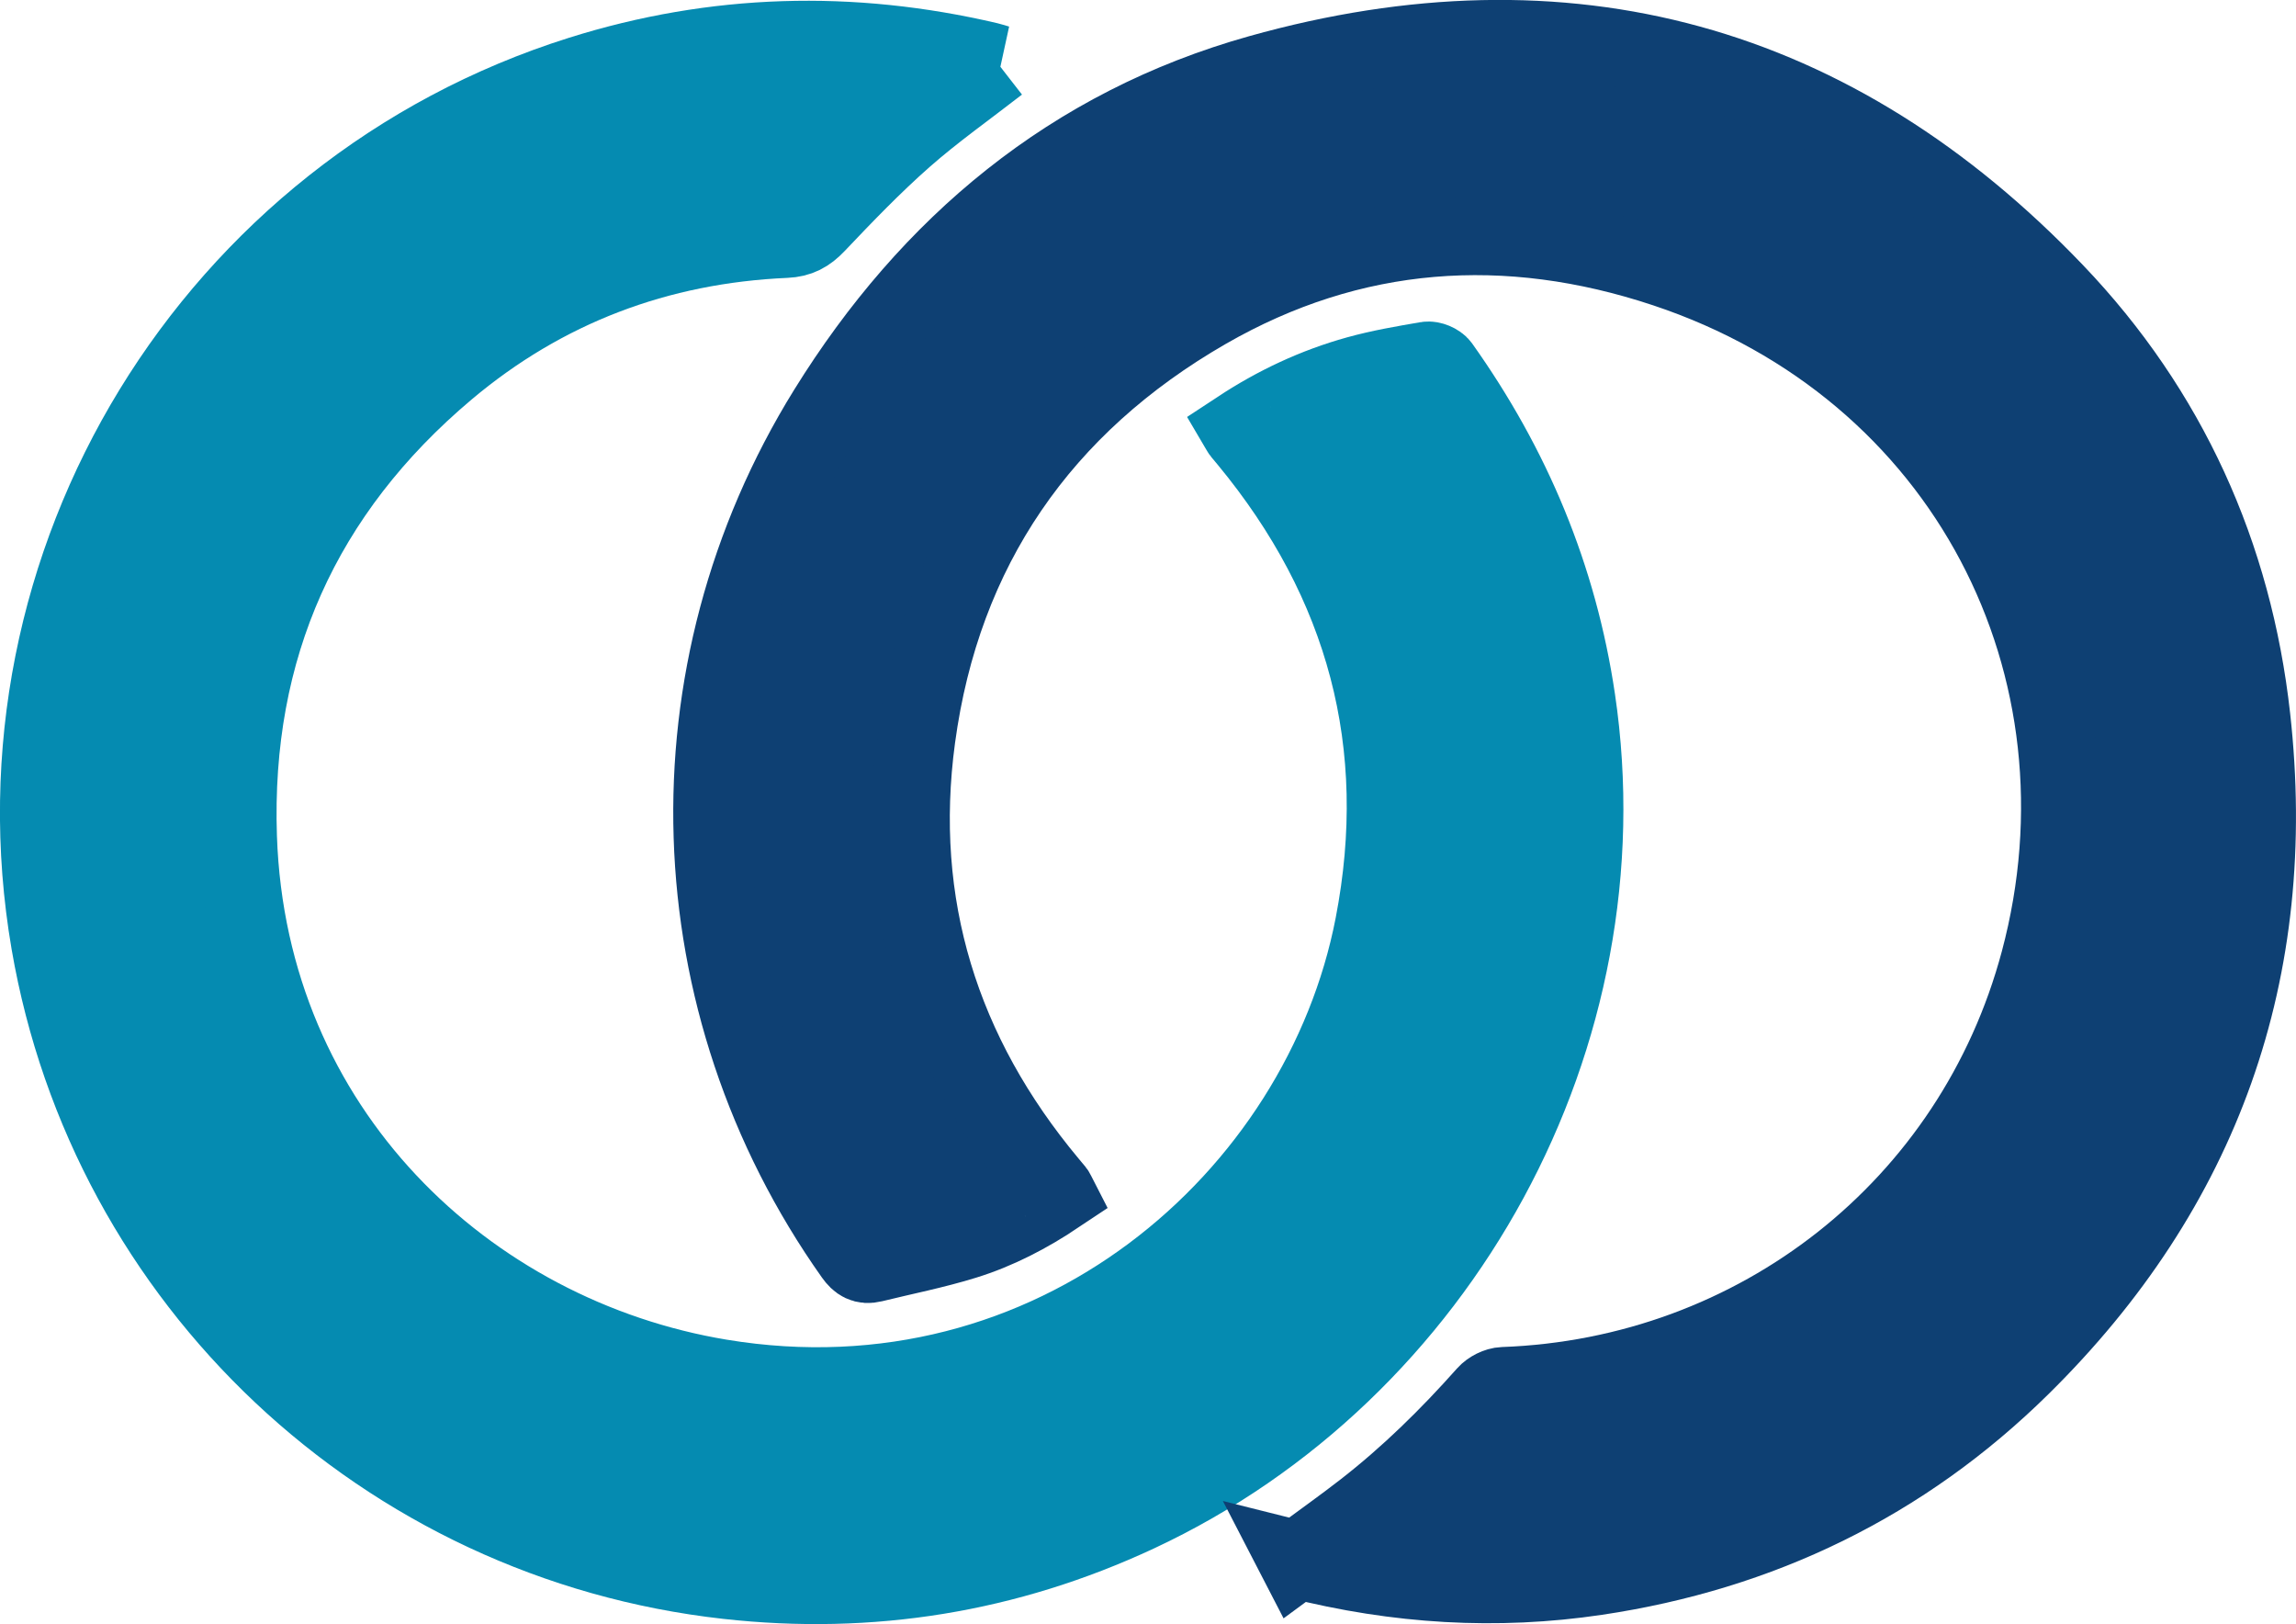
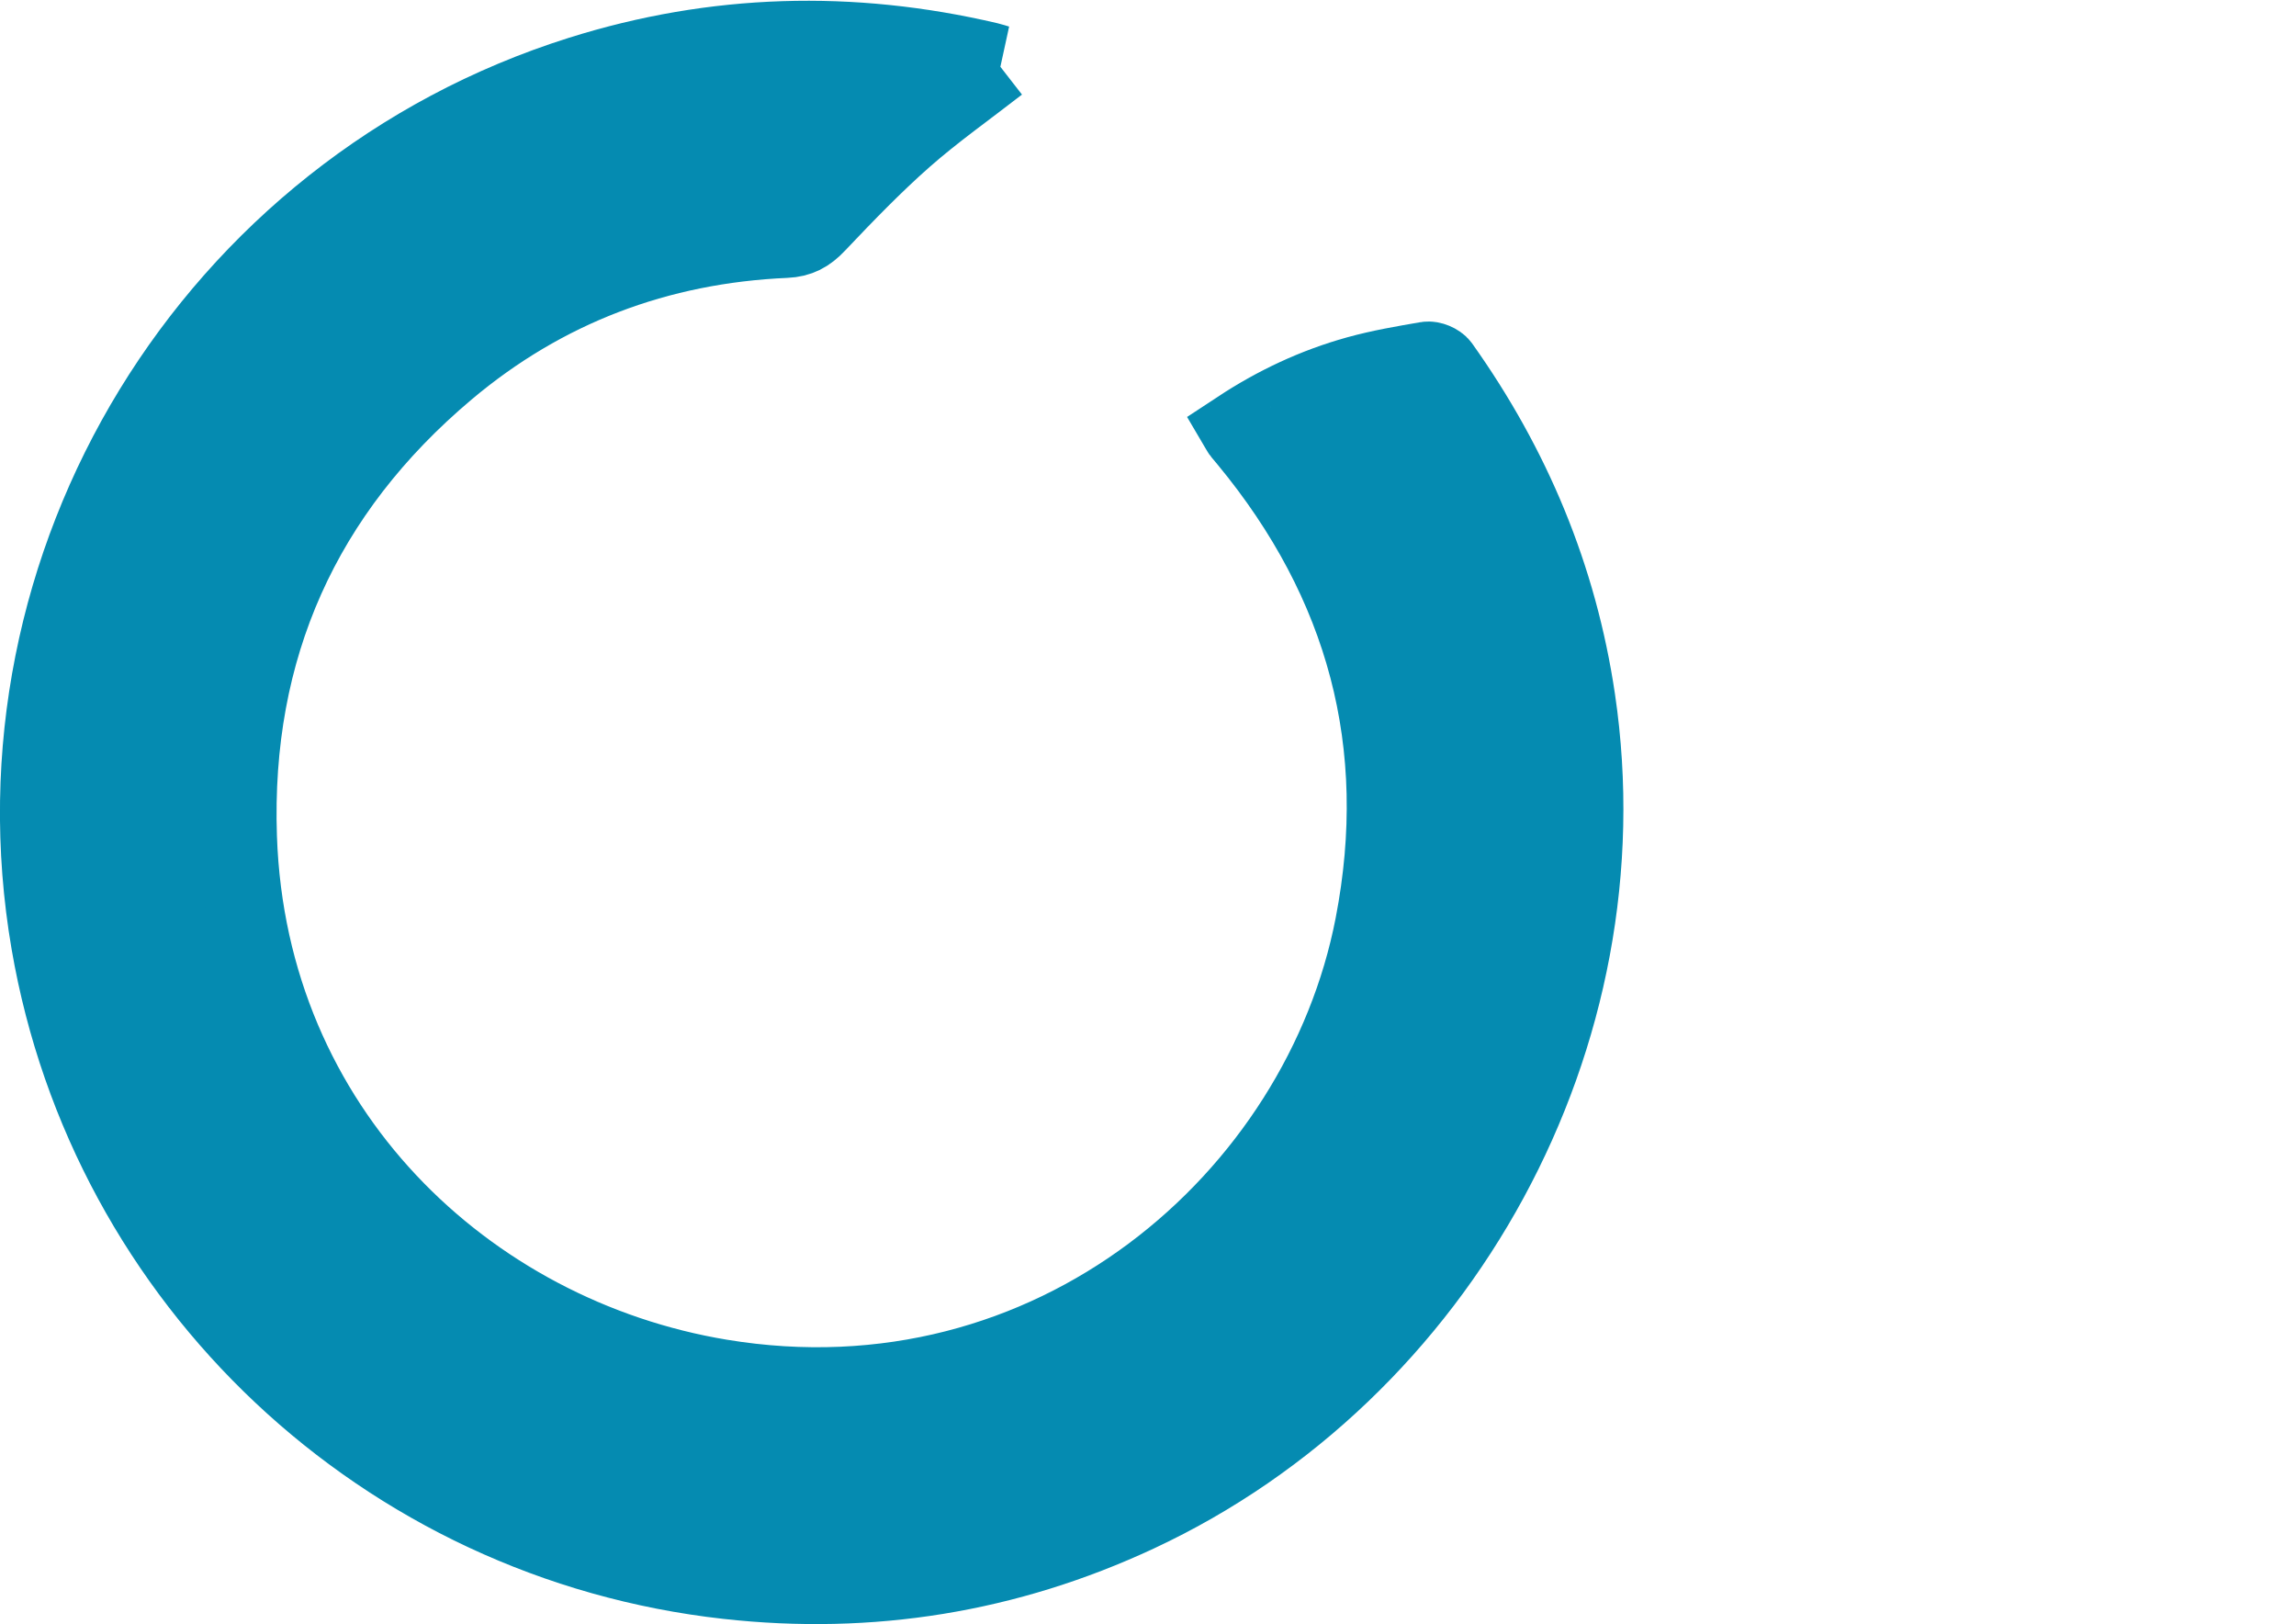
<svg xmlns="http://www.w3.org/2000/svg" id="_Слой_2" data-name="Слой 2" viewBox="0 0 885.78 626.47">
  <defs>
    <style> .cls-1 { fill: #058bb1; stroke: #058bb1; } .cls-1, .cls-2 { stroke-miterlimit: 10; stroke-width: 30px; } .cls-2 { fill: #0e4073; stroke: #0e4073; } </style>
  </defs>
  <g id="_Слой_1-2" data-name="Слой 1">
    <g>
      <path class="cls-1" d="m385.07,24.64c-12.35,9.6-24.9,18.44-36.35,28.52-11.85,10.44-22.85,21.88-33.73,33.34-3.49,3.68-6.79,5.48-11.86,5.7-49.23,2.15-93.24,18.75-130.86,50.44-55.73,46.95-82.91,107.37-80.42,180.32,3.85,113.02,88.24,192.39,186.1,208.6,128.14,21.22,231.68-69.3,252.07-174.62,13.54-69.9-3.31-132.34-48.62-187.17-.85-1.03-1.72-2.04-2.56-3.07-.21-.25-.34-.57-.7-1.18,14.12-9.29,29.27-16.42,45.54-20.93,8.79-2.44,17.85-3.98,26.86-5.53,1.6-.28,4.26.83,5.21,2.16,27.59,38.75,45.47,81.46,52.45,128.65,19.18,129.58-52.32,259.24-169.35,313.82-50.26,23.44-103.11,31.98-158.18,25.85-132.36-14.73-238.91-115.08-261.4-245.9C-5.88,217.22,81.91,73.58,224.01,28.88c51.91-16.33,104.41-17.73,157.33-5.33,1.29.3,2.55.74,3.74,1.09Z" />
-       <path class="cls-2" d="m500.43,601.72c9.12-6.74,17.64-12.76,25.87-19.16,17.16-13.33,32.59-28.5,47.01-44.73,1.54-1.73,4.36-3.17,6.64-3.25,97.9-3.5,181.48-68.8,206.85-163.8,30.24-113.23-28.05-228.57-144.33-267.25-61.03-20.3-120.94-16.17-177.02,16.1-63.61,36.61-102.01,91.99-111.88,164.98-8.71,64.41,9.32,121.93,51.03,171.9.85,1.02,1.72,2.03,2.56,3.07.2.25.31.58.7,1.34-11.16,7.46-23.04,13.68-35.85,17.63-11.56,3.57-23.5,5.91-35.28,8.81-3.32.82-5.37-.38-7.4-3.25-68.84-97.24-72.97-224.58-10.19-325.88,39.54-63.8,94.3-109.49,166.79-129.82,118.45-33.22,221.77-4.74,306.88,84.27,43.63,45.63,68.81,101.27,75.79,164.03,10.84,97.53-18.97,181.55-88.94,250.46-45.5,44.81-100.61,71.46-163.81,80.87-38.5,5.73-76.69,3.43-115.44-6.36Z" />
    </g>
  </g>
</svg>